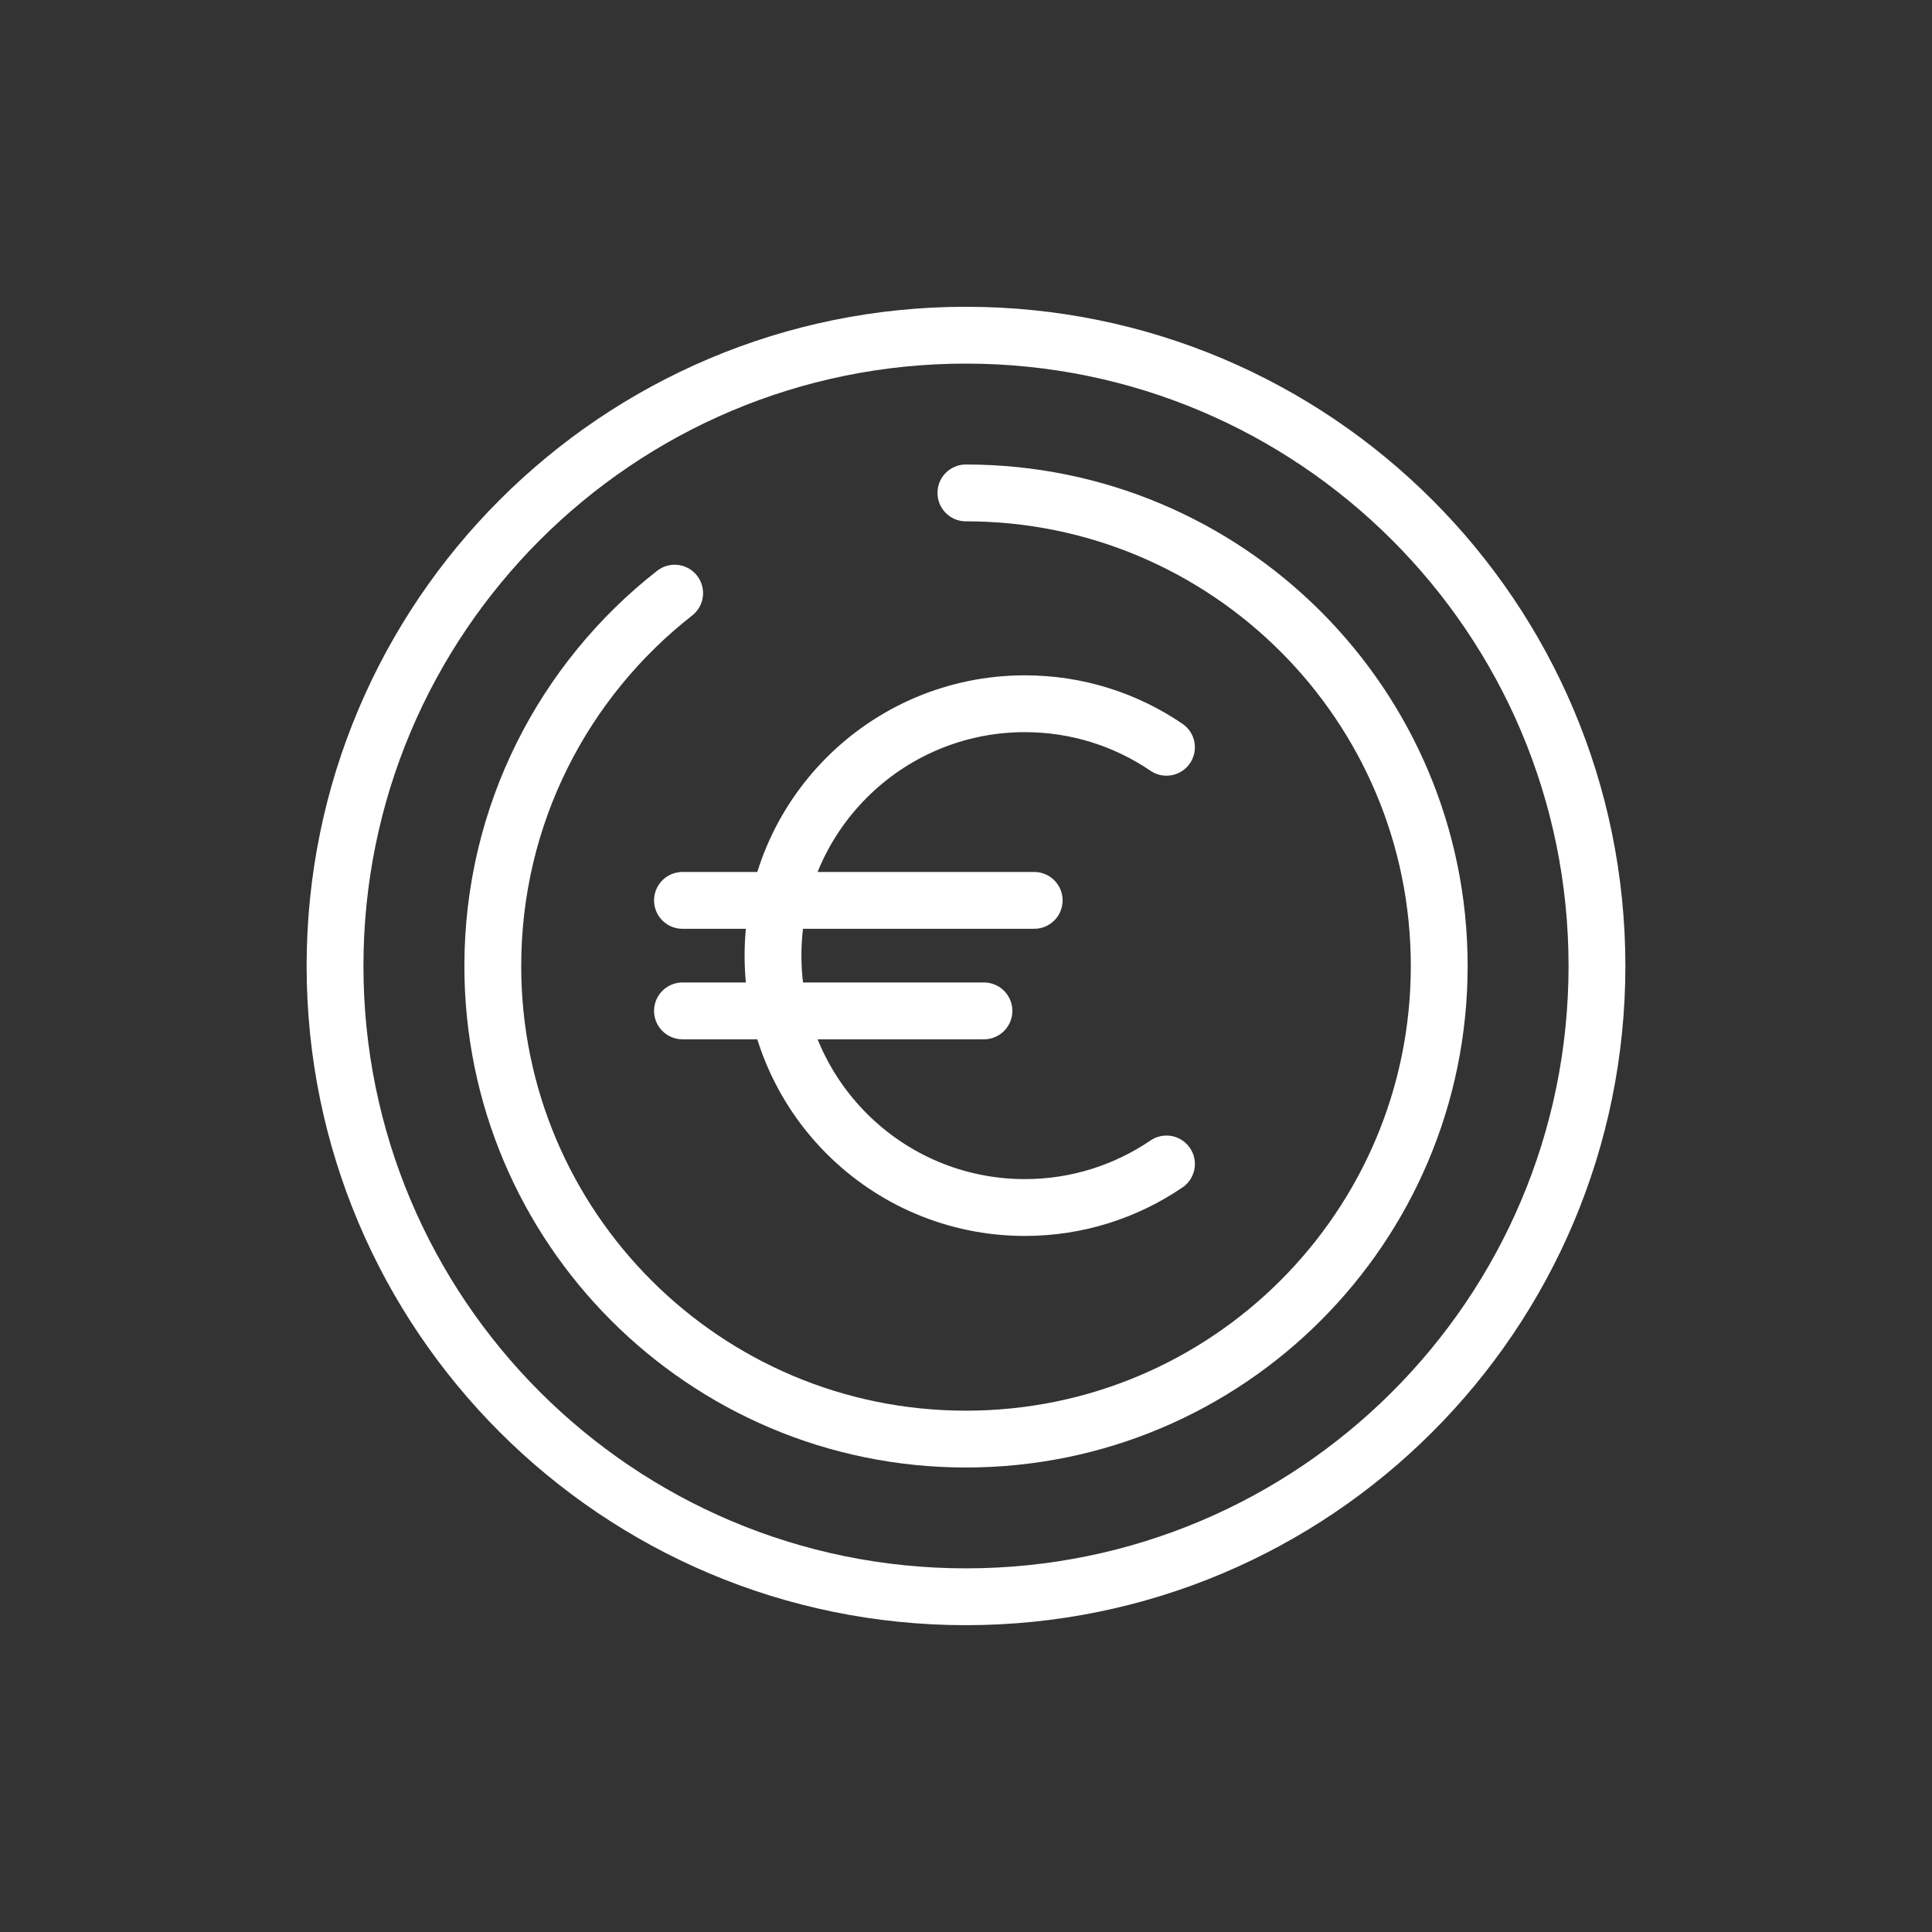
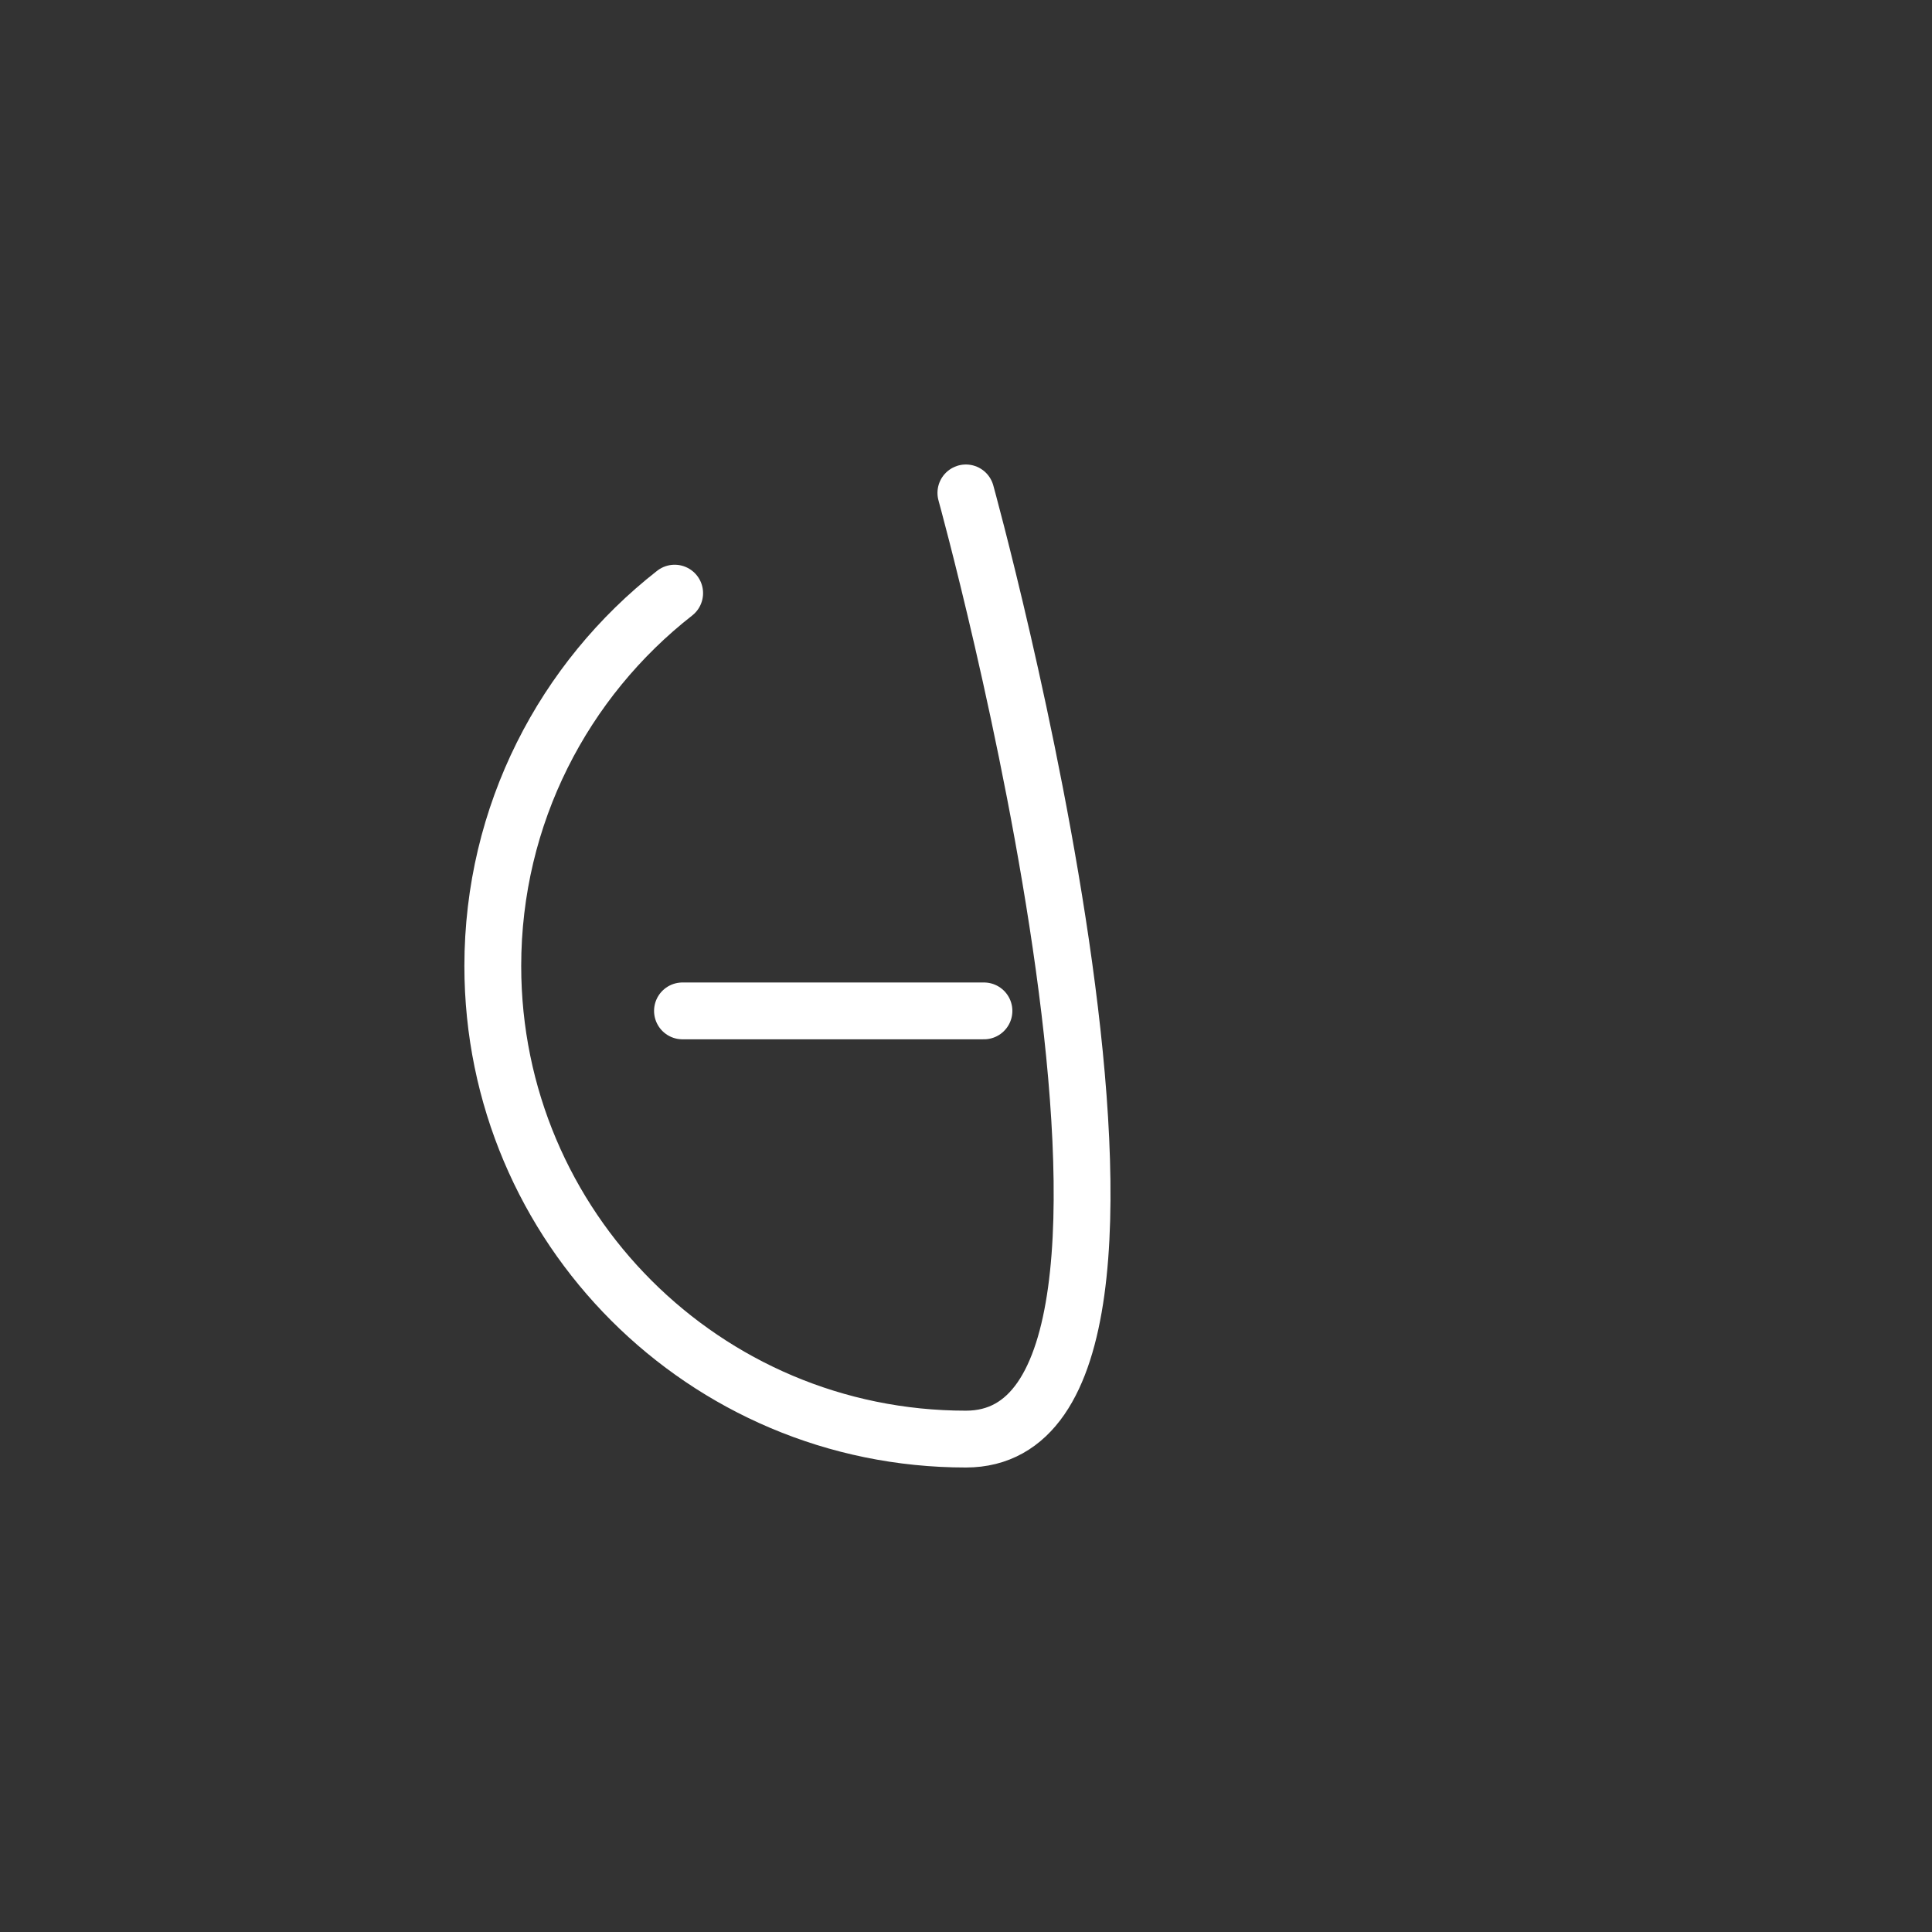
<svg xmlns="http://www.w3.org/2000/svg" version="1.1" id="Layer_1" x="0px" y="0px" width="85px" height="85px" viewBox="0 0 85 85" enable-background="new 0 0 85 85" xml:space="preserve">
  <rect x="0" y="0" width="85" height="85" fill="#333333" stroke="none" />
  <g>
    <g>
      <g>
-         <line fill="none" stroke="#FFFFFF" stroke-width="2.5" stroke-linecap="round" stroke-linejoin="round" stroke-miterlimit="10" x1="30.026" y1="39.613" x2="45.5" y2="39.613" />
        <line fill="none" stroke="#FFFFFF" stroke-width="2.5" stroke-linecap="round" stroke-linejoin="round" stroke-miterlimit="10" x1="30.026" y1="44.475" x2="43.29" y2="44.475" />
      </g>
-       <path fill="none" stroke="#FFFFFF" stroke-width="2.5" stroke-linecap="round" stroke-miterlimit="10" d="M51.32,32.877    c-1.775-1.208-3.916-1.915-6.228-1.915c-6.121,0-11.083,4.961-11.083,11.081s4.962,11.083,11.083,11.083    c2.312,0,4.451-0.709,6.228-1.916" />
    </g>
    <g>
-       <path fill="none" stroke="#FFFFFF" stroke-width="2.5" stroke-linejoin="round" stroke-miterlimit="10" d="M70.26,42.5    c0,15.326-12.426,27.751-27.766,27.751c-15.327,0-27.754-12.426-27.754-27.751c0-15.328,12.427-27.753,27.754-27.753    C57.834,14.748,70.26,27.172,70.26,42.5z" />
-       <path fill="none" stroke="#FFFFFF" stroke-width="2.5" stroke-linecap="round" stroke-linejoin="round" stroke-miterlimit="10" d="    M42.495,21.686C54,21.686,63.32,31.004,63.32,42.5S54,63.314,42.495,63.314c-11.496,0-20.814-9.318-20.814-20.814    c0-6.663,3.131-12.595,8.001-16.404" />
+       <path fill="none" stroke="#FFFFFF" stroke-width="2.5" stroke-linecap="round" stroke-linejoin="round" stroke-miterlimit="10" d="    M42.495,21.686S54,63.314,42.495,63.314c-11.496,0-20.814-9.318-20.814-20.814    c0-6.663,3.131-12.595,8.001-16.404" />
    </g>
  </g>
</svg>